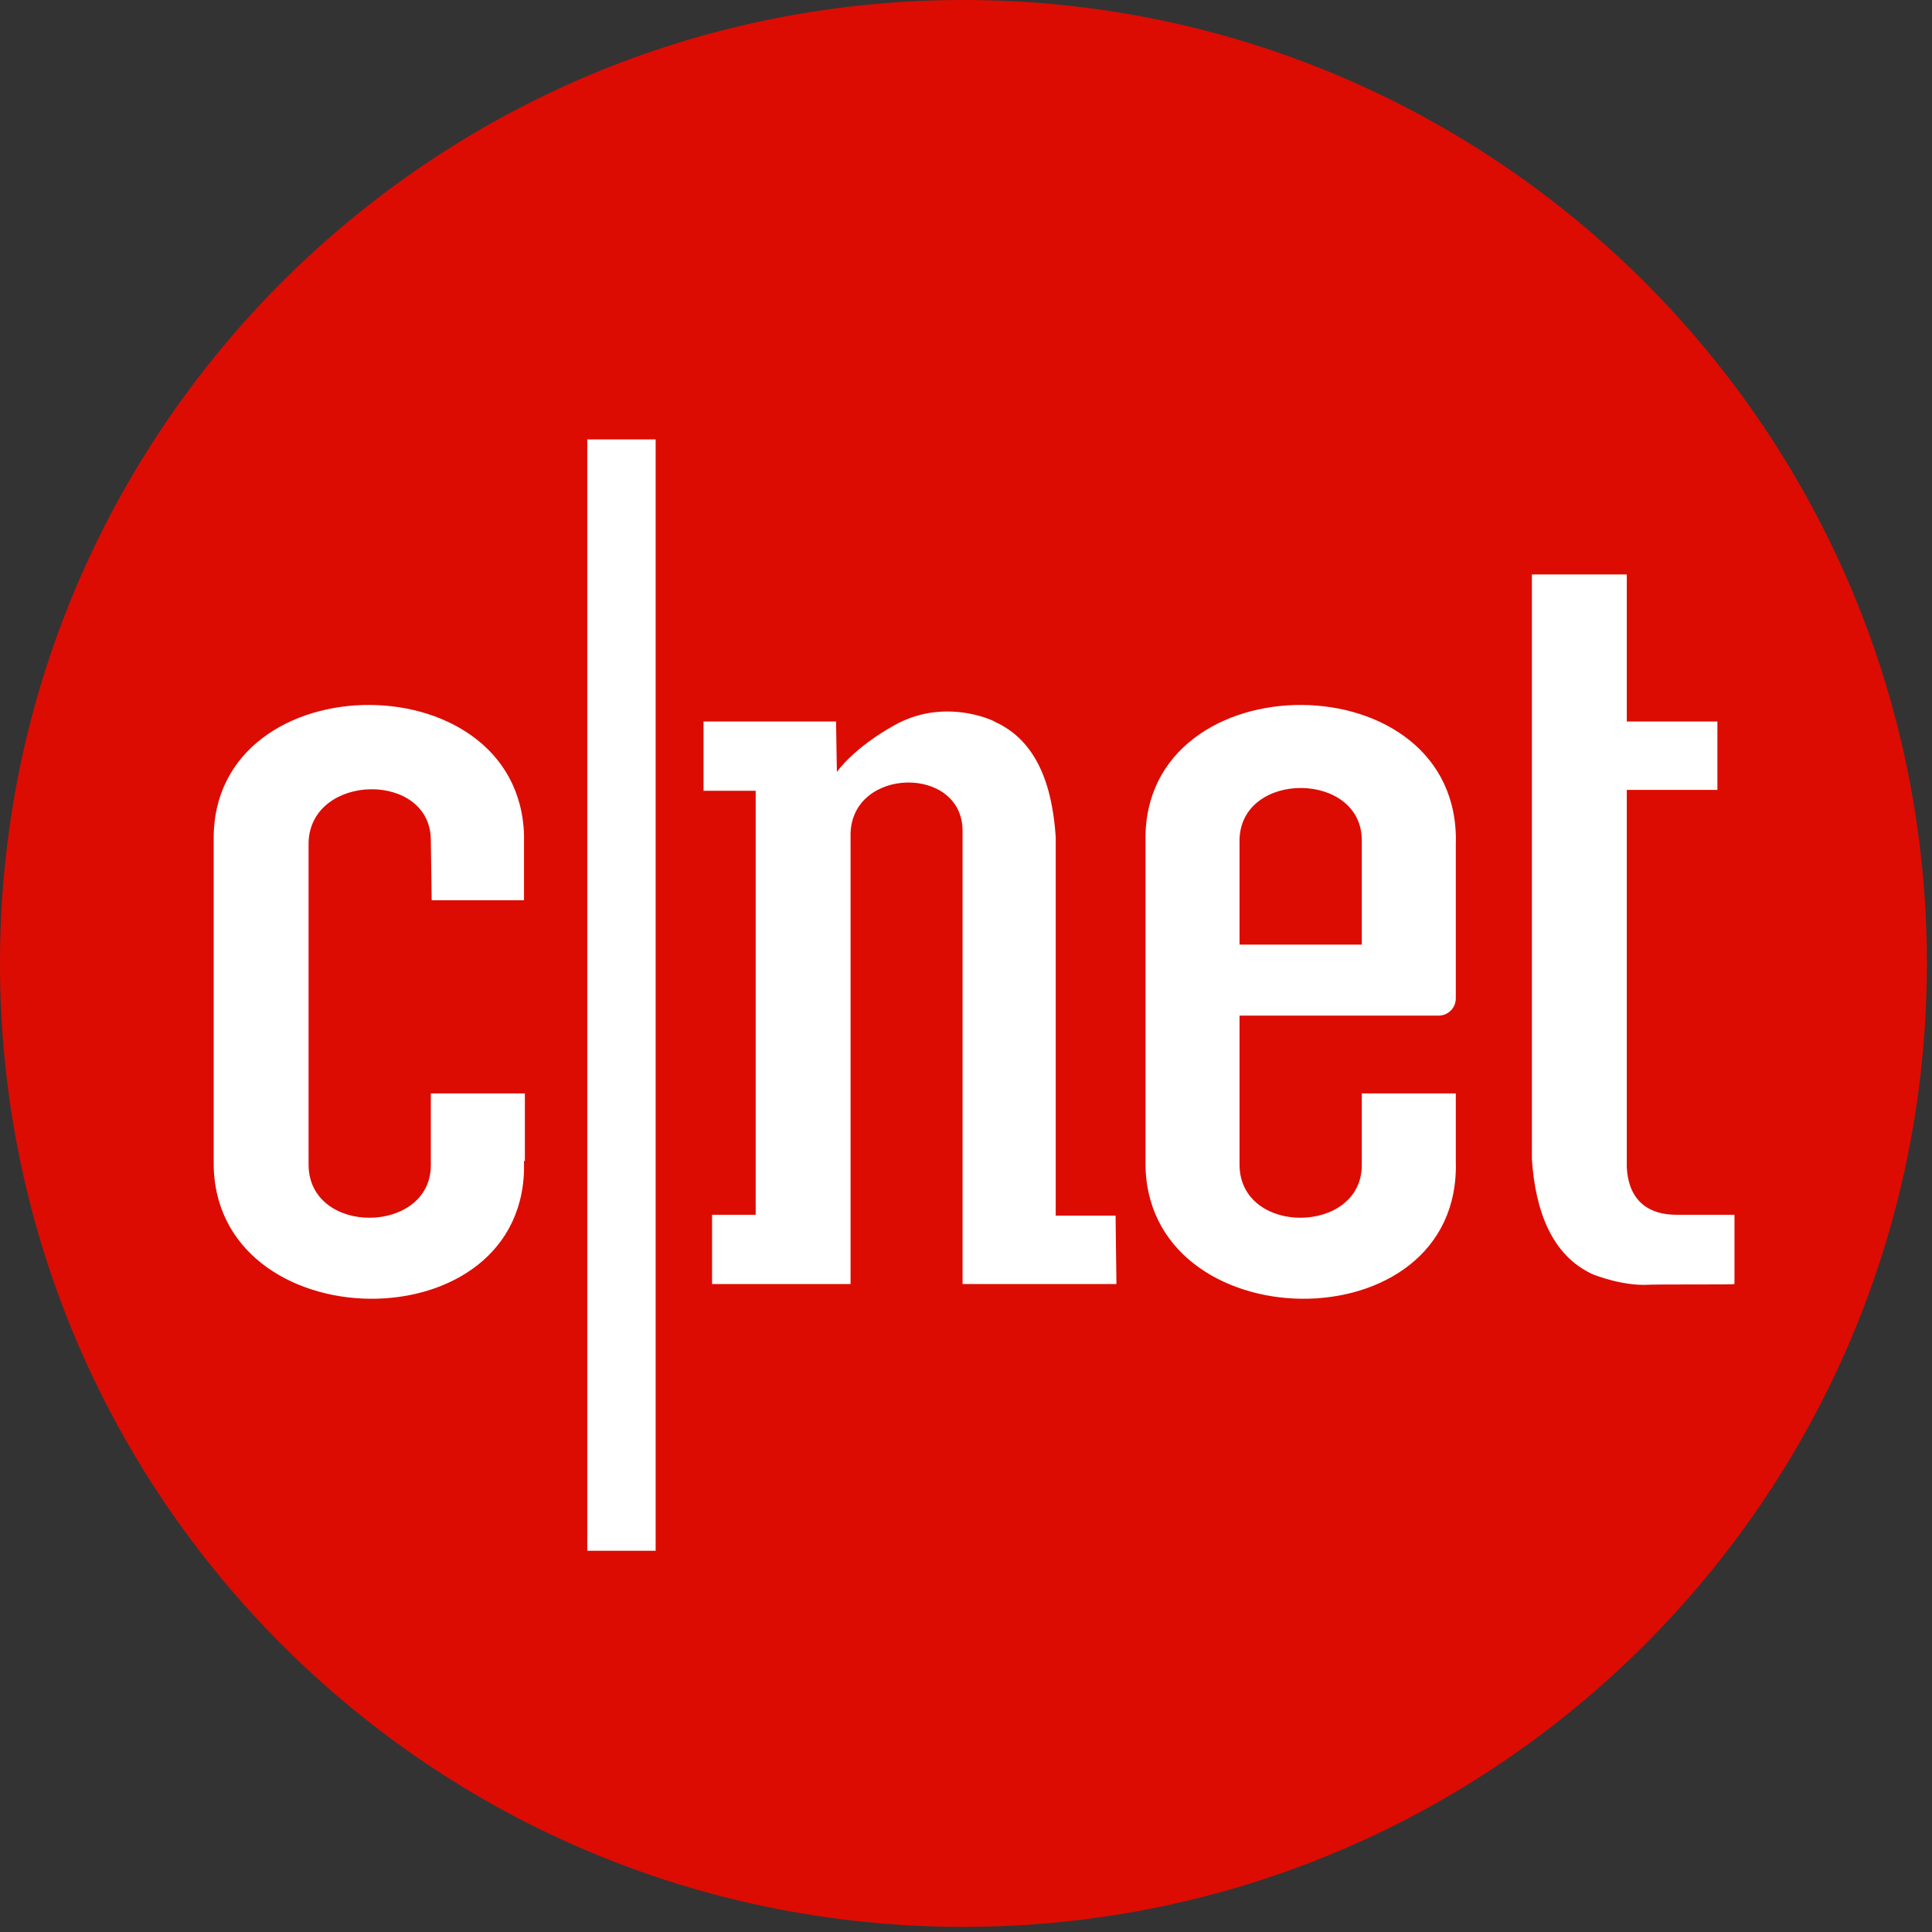
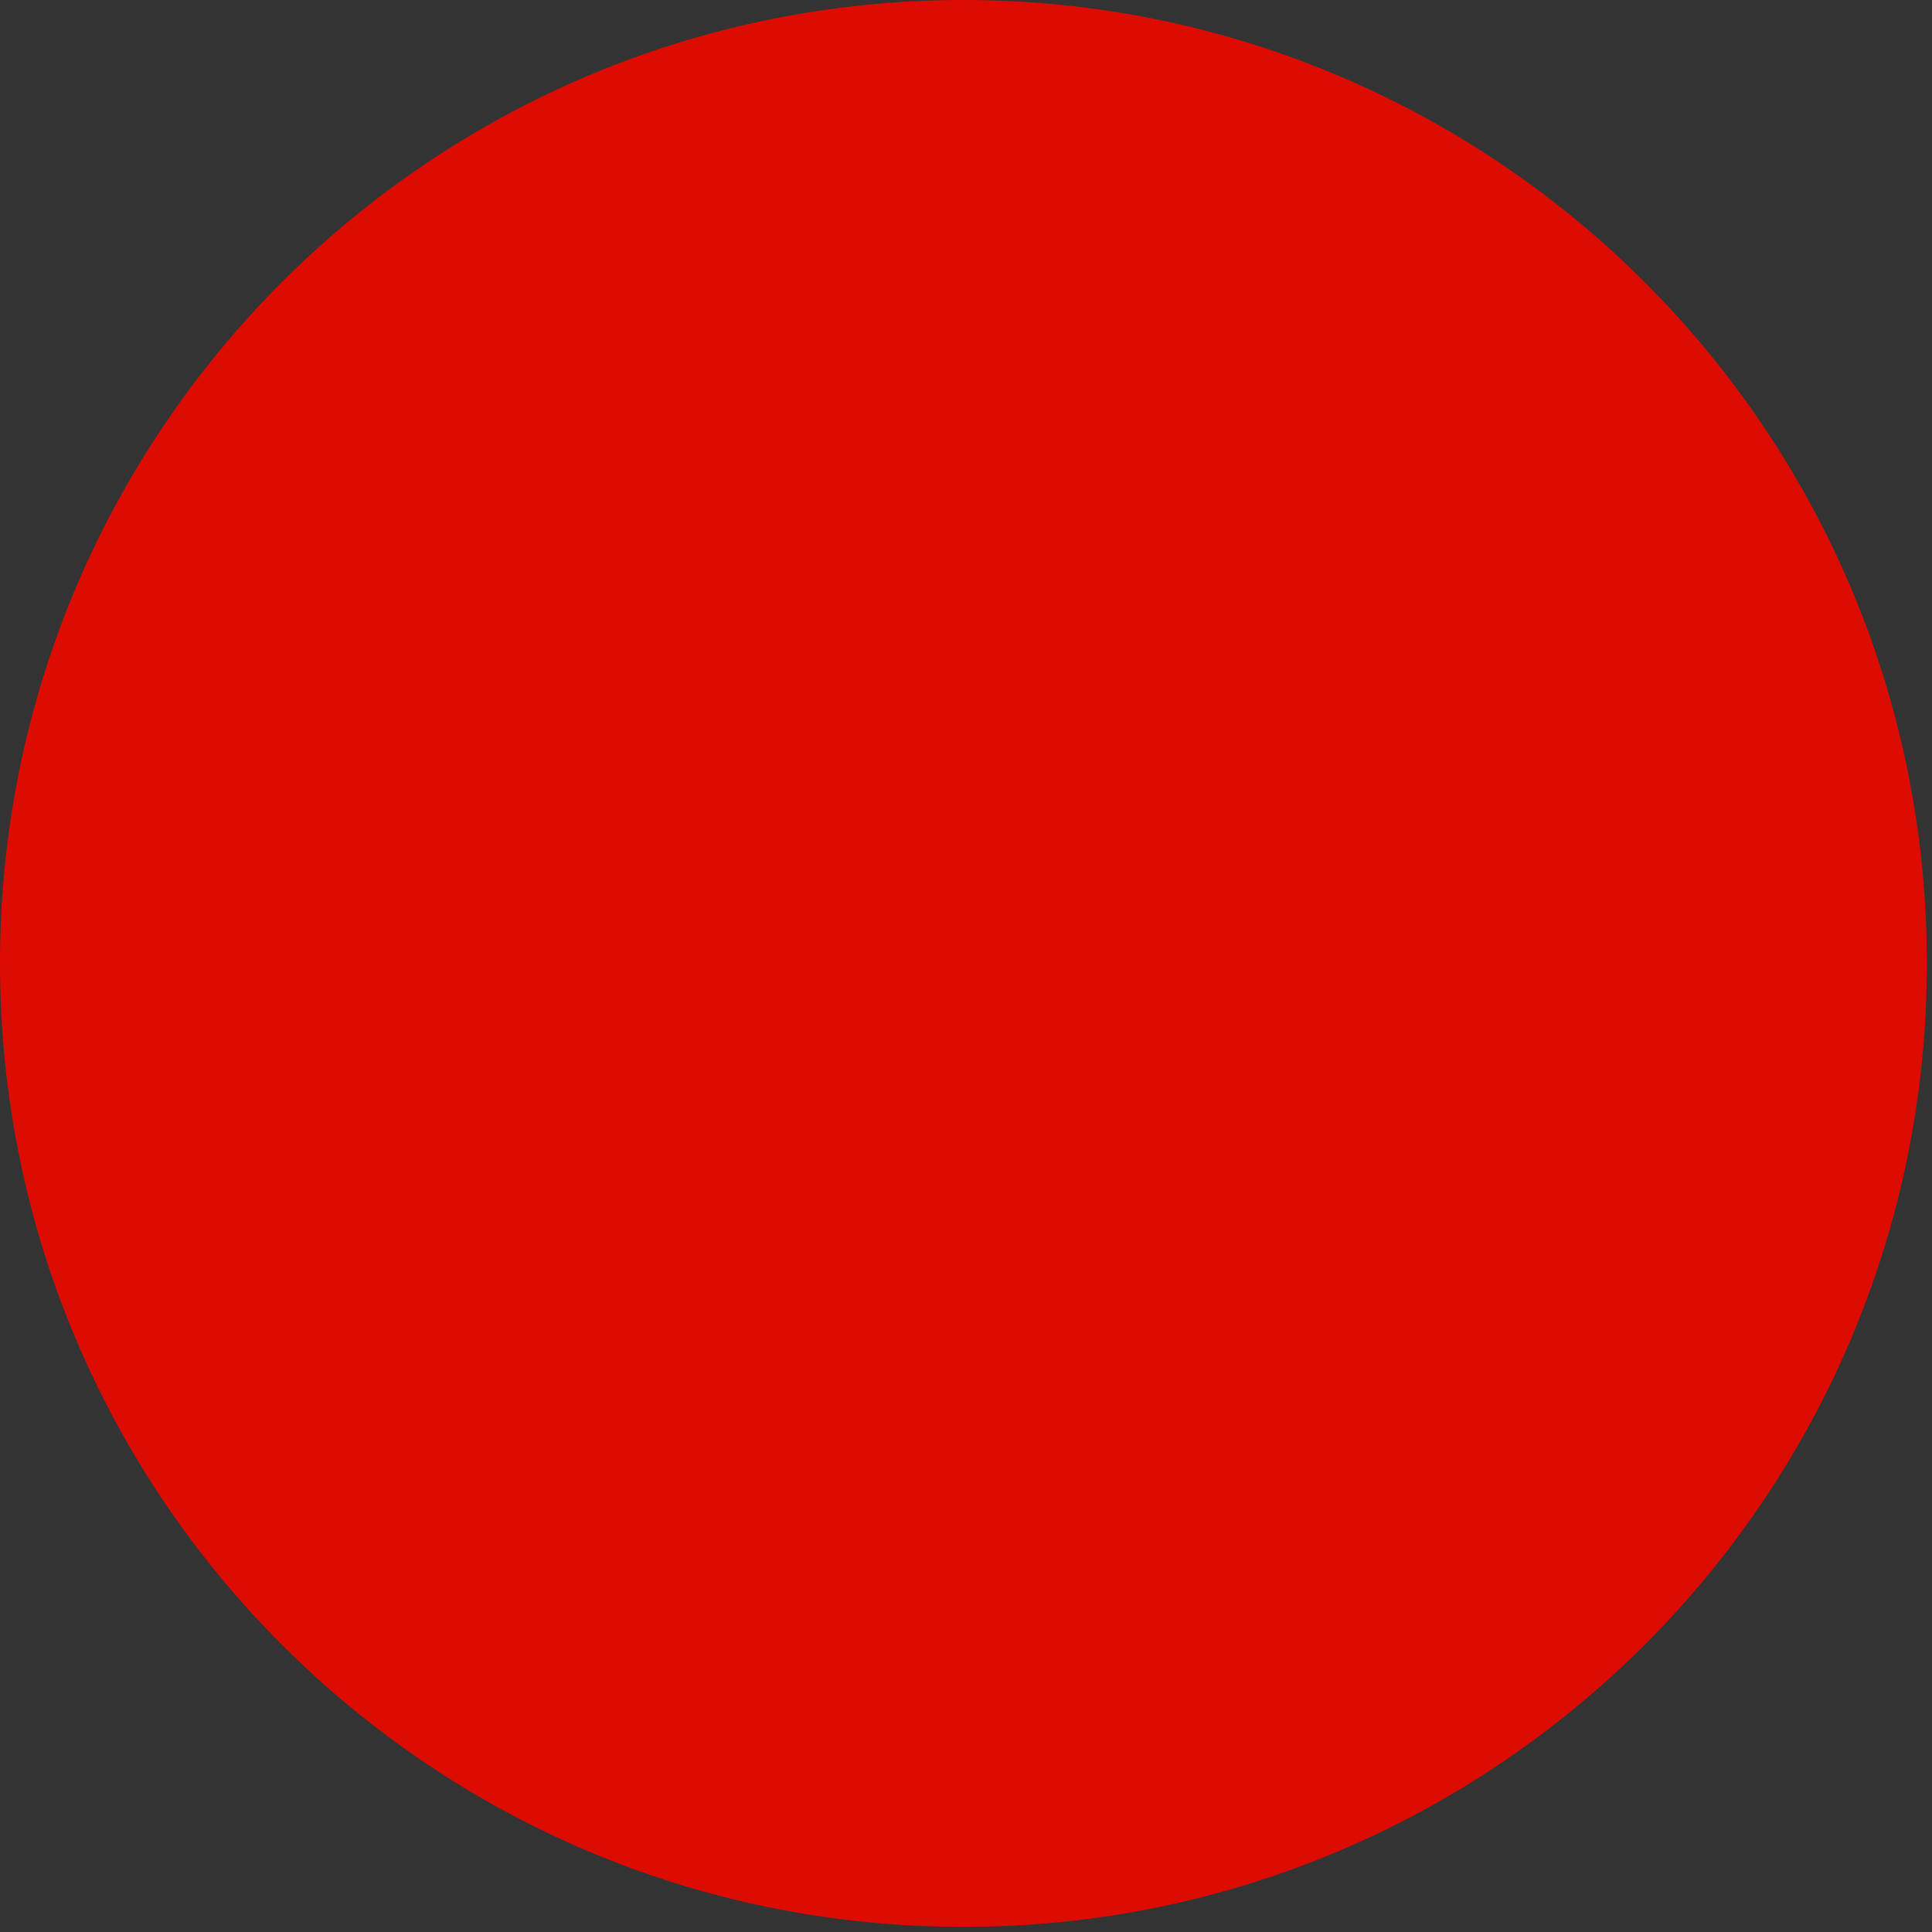
<svg xmlns="http://www.w3.org/2000/svg" width="64" height="64" viewBox="0 0 64 64" fill="none">
  <rect x="0" y="0" width="64" height="64" fill="#333333" stroke="none" />
  <path fill-rule="evenodd" clip-rule="evenodd" d="M31.915 0C14.273 0 0 14.273 0 31.915C0 49.557 14.273 63.83 31.915 63.83C49.529 63.83 63.83 49.557 63.83 31.915C63.83 14.273 49.529 0 31.915 0Z" fill="#DC0C03" />
-   <path fill-rule="evenodd" clip-rule="evenodd" d="M54.456 42.563C53.493 42.563 52.53 42.11 52.785 42.223C51.397 41.6 50.859 40.099 50.746 38.4V19.03H53.889V23.901H56.891V26.166H53.889V38.655C53.946 39.844 54.682 40.241 55.532 40.241H57.457V42.535C57.457 42.563 54.965 42.535 54.456 42.563V42.563ZM48.225 38.457C48.424 44.63 37.861 44.46 37.946 38.457V27.837C37.861 21.834 48.424 21.834 48.225 27.979V33.076C48.225 33.388 47.971 33.643 47.659 33.643H41.061V38.598C41.089 40.949 45.111 40.892 45.111 38.598V36.22H48.225V38.457ZM45.111 27.837C45.111 25.544 41.118 25.515 41.061 27.809V31.292H45.111V27.837V27.837ZM36.983 42.535H31.886V27.526C31.886 25.345 28.233 25.402 28.176 27.611V42.535H23.588V40.241H25.033V26.195H23.305V23.901H27.695L27.723 25.572C27.723 25.572 28.261 24.779 29.648 24.014C31.433 23.023 33.188 24.014 32.934 23.901C34.349 24.524 34.859 26.025 34.972 27.724V40.269H36.955L36.983 42.535V42.535ZM19.454 51.37H21.719V14.556H19.454V51.37ZM17.358 38.457C17.556 44.63 6.994 44.46 7.079 38.457V27.837C6.994 21.834 17.556 21.834 17.358 27.979V29.82H14.3L14.272 27.837C14.272 25.544 10.307 25.6 10.222 27.894V38.598C10.25 40.949 14.272 40.892 14.272 38.598V36.22H17.387V38.457H17.358Z" fill="white" />
</svg>